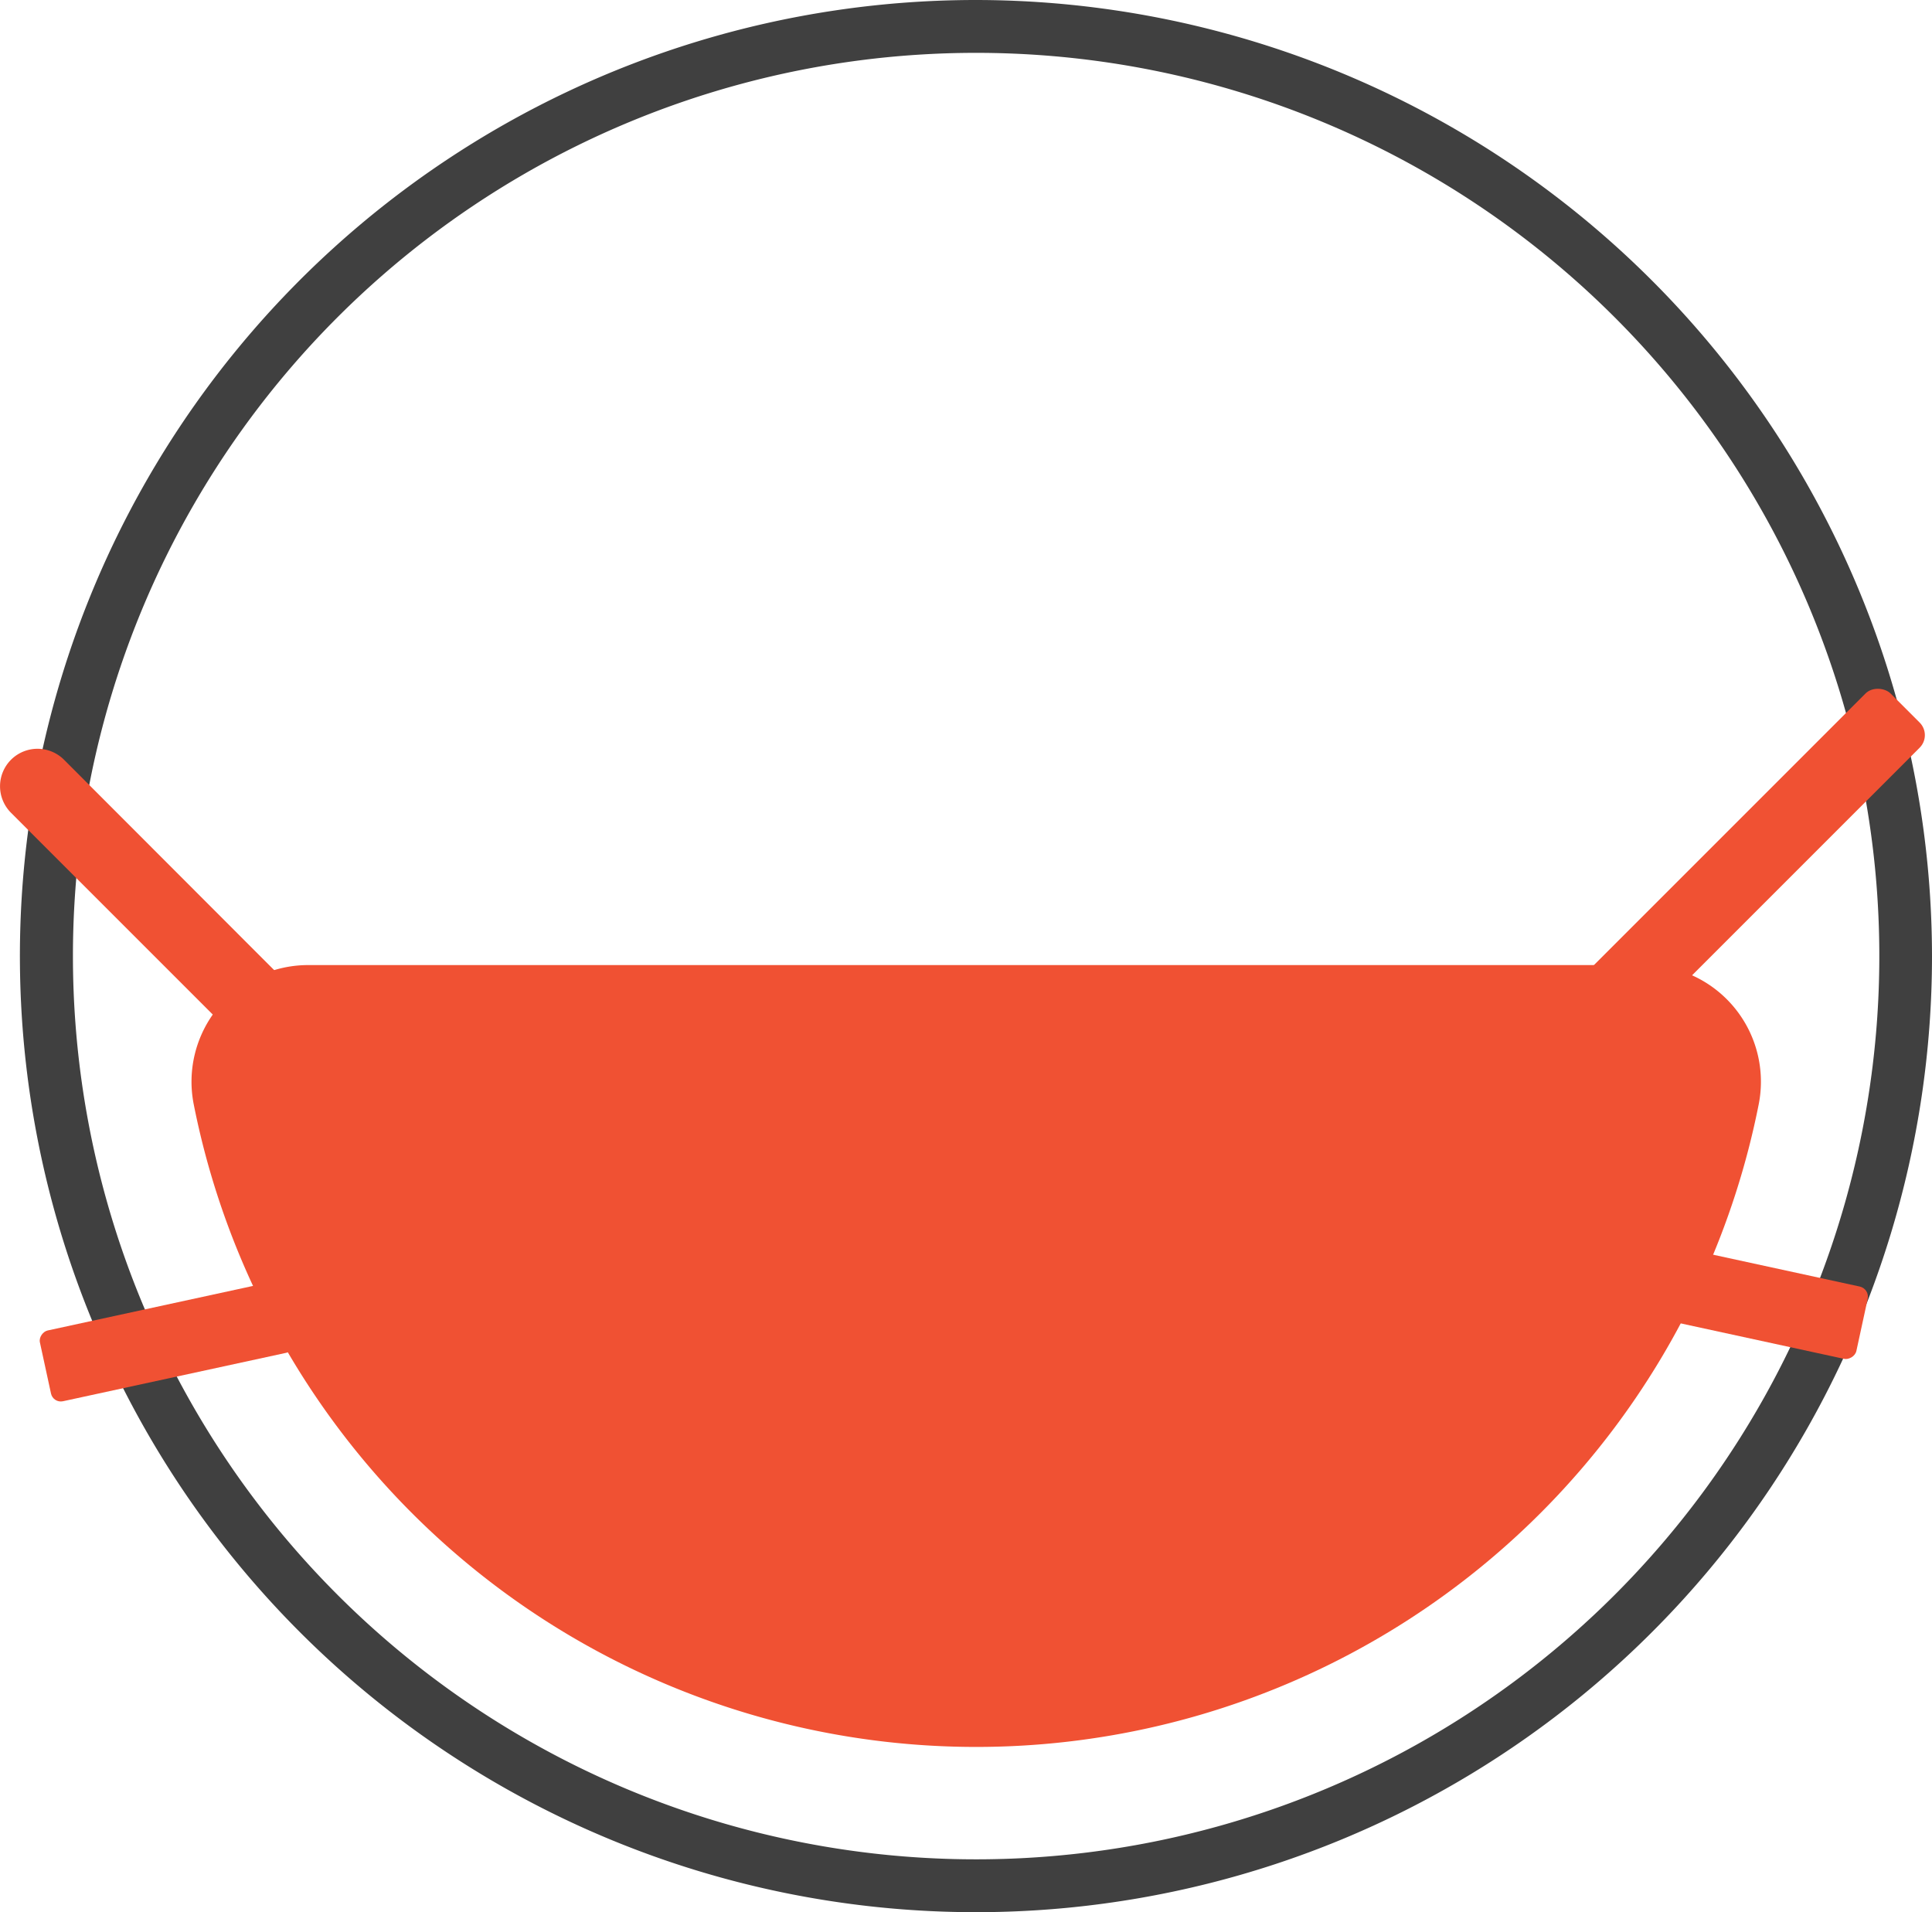
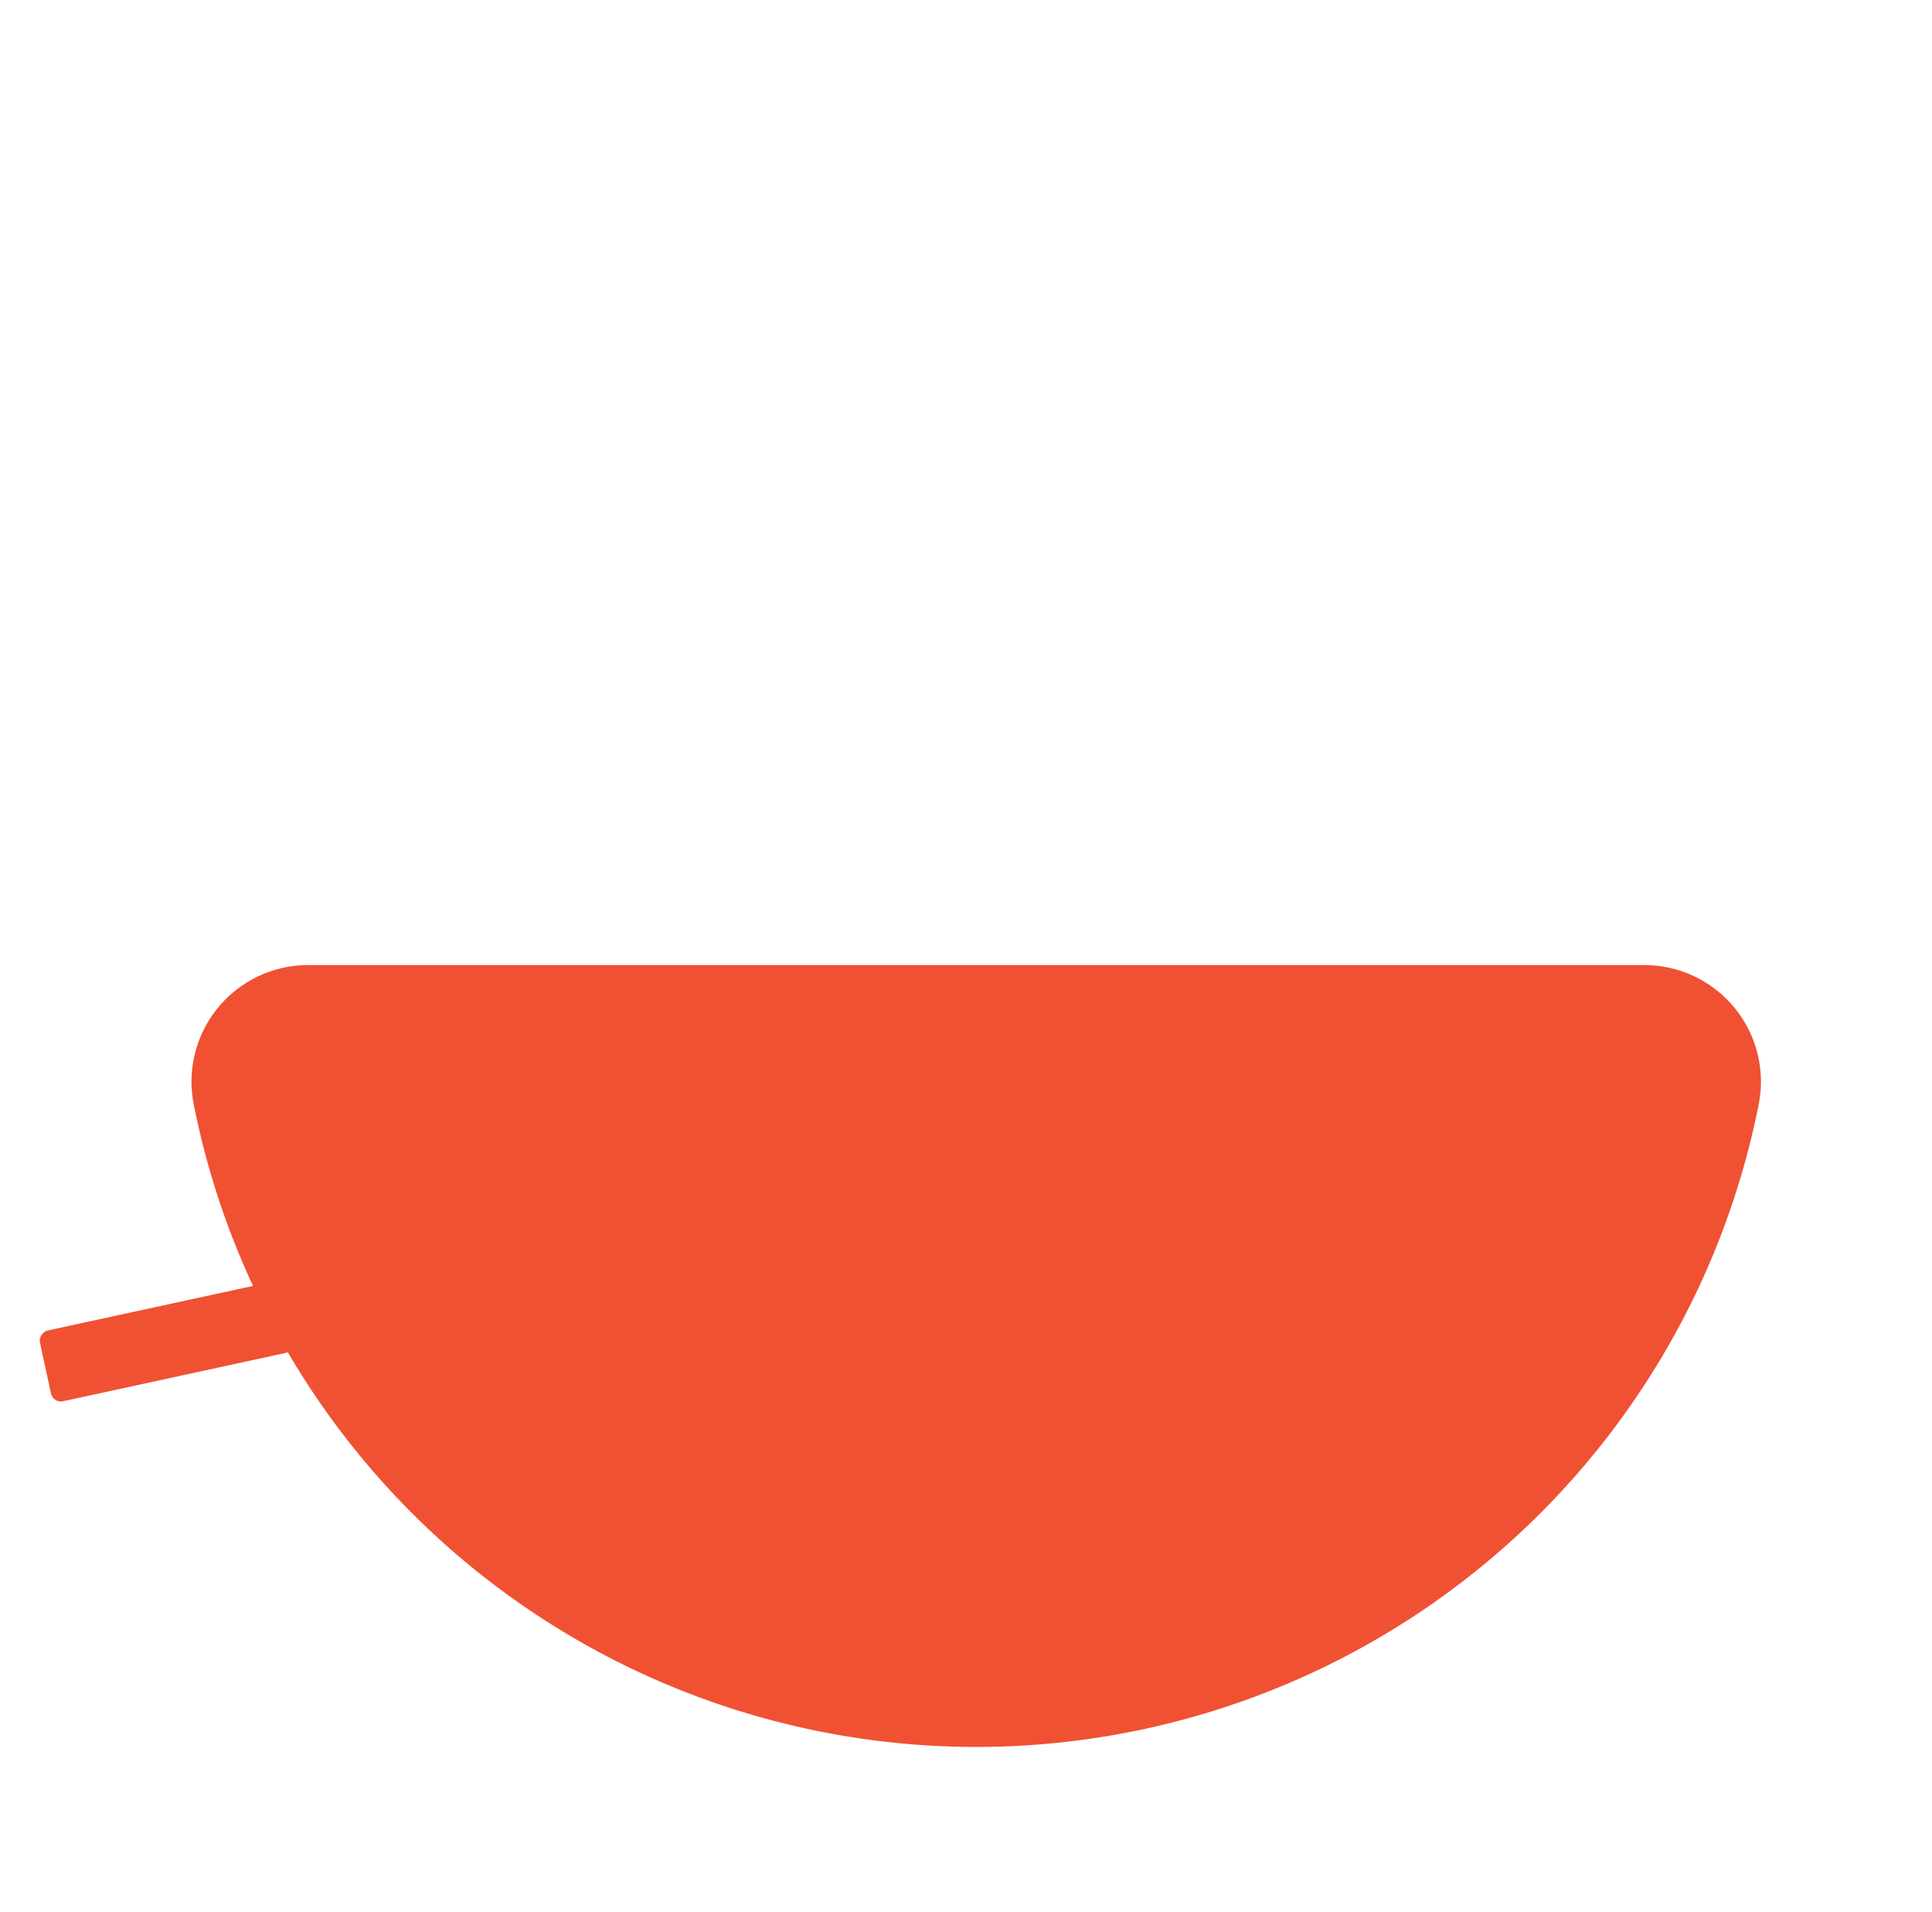
<svg xmlns="http://www.w3.org/2000/svg" viewBox="0 0 109.67 108.54">
  <defs>
    <style>.cls-1{fill:#404040;}.cls-2{fill:#f05133;}</style>
  </defs>
  <g id="Layer_2" data-name="Layer 2">
    <g id="main4">
      <g id="box">
        <g id="box5">
-           <path class="cls-1" d="M55.41,3A51.27,51.27,0,1,1,4.14,54.27,51.26,51.26,0,0,1,55.41,3m0-3a54.27,54.27,0,1,0,54.26,54.27A54.32,54.32,0,0,0,55.41,0Z" />
-           <path class="cls-2" d="M17.51,54.78A6.62,6.62,0,0,0,11,62.7a45.28,45.28,0,0,0,44.4,36.46h0A45.28,45.28,0,0,0,99.83,62.7a6.62,6.62,0,0,0-6.49-7.92Z" />
-           <rect class="cls-2" x="84.23" y="47.92" width="28.02" height="4.35" rx="1.01" transform="translate(-6.65 84.14) rotate(-45)" />
-           <path class="cls-2" d="M.62,46.13,17.29,62.8a2.13,2.13,0,0,0,3,0h0a2.13,2.13,0,0,0,0-3L3.63,43.12a2.13,2.13,0,0,0-3,0h0A2.13,2.13,0,0,0,.62,46.13Z" />
-           <rect class="cls-2" x="96.5" y="66.4" width="4.2" height="14.52" rx="0.59" transform="translate(5.7 154.39) rotate(-77.75)" />
+           <path class="cls-2" d="M17.51,54.78A6.62,6.62,0,0,0,11,62.7a45.28,45.28,0,0,0,44.4,36.46A45.28,45.28,0,0,0,99.83,62.7a6.62,6.62,0,0,0-6.49-7.92Z" />
          <rect class="cls-2" x="7.42" y="69.1" width="4.11" height="14.12" rx="0.57" transform="translate(-62.94 101.56) rotate(-102.24)" />
        </g>
      </g>
    </g>
  </g>
</svg>